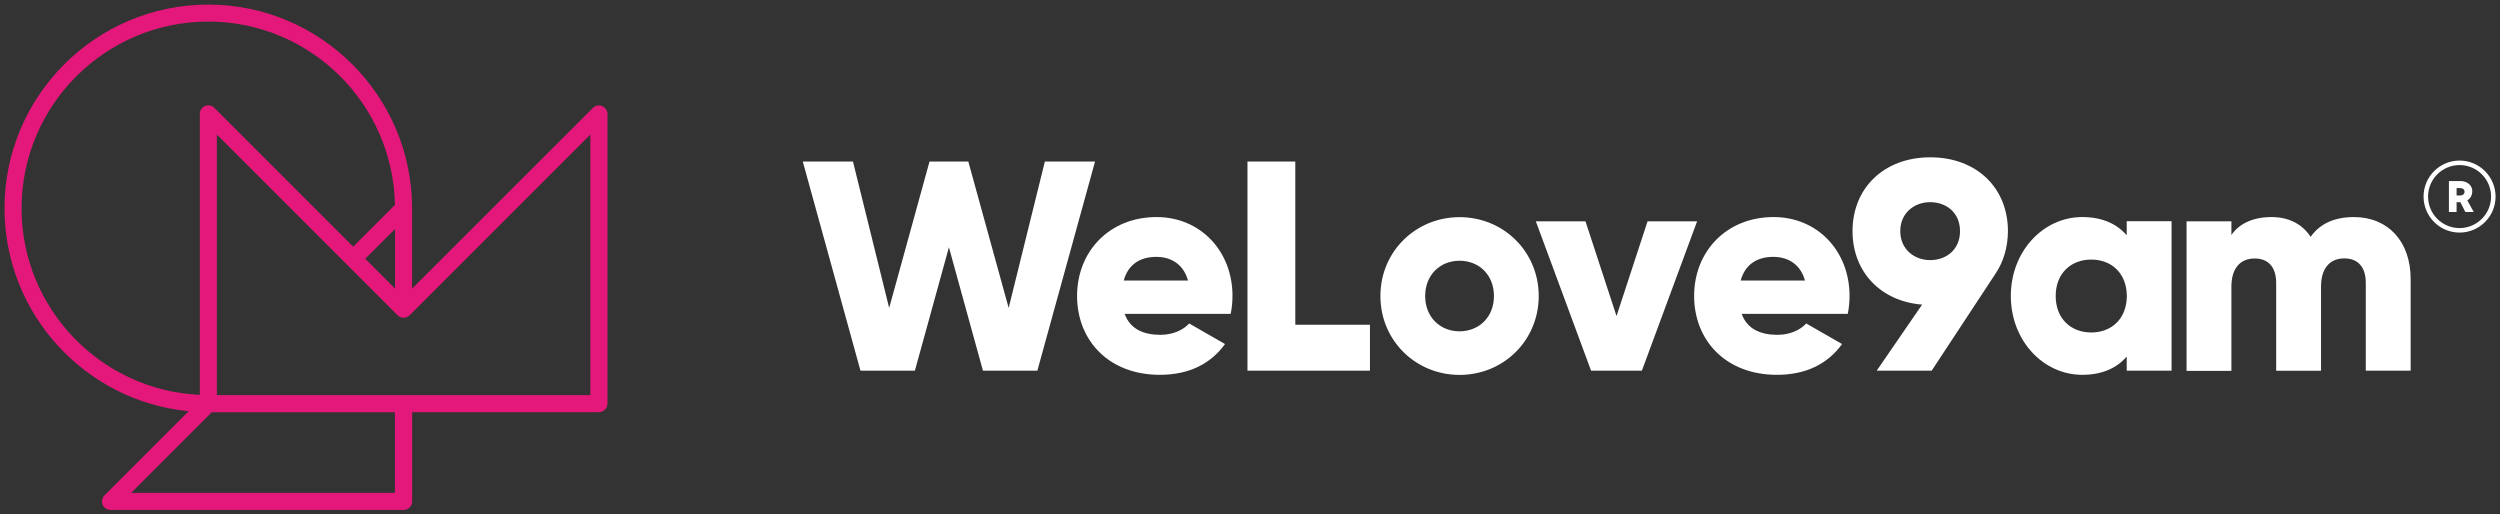
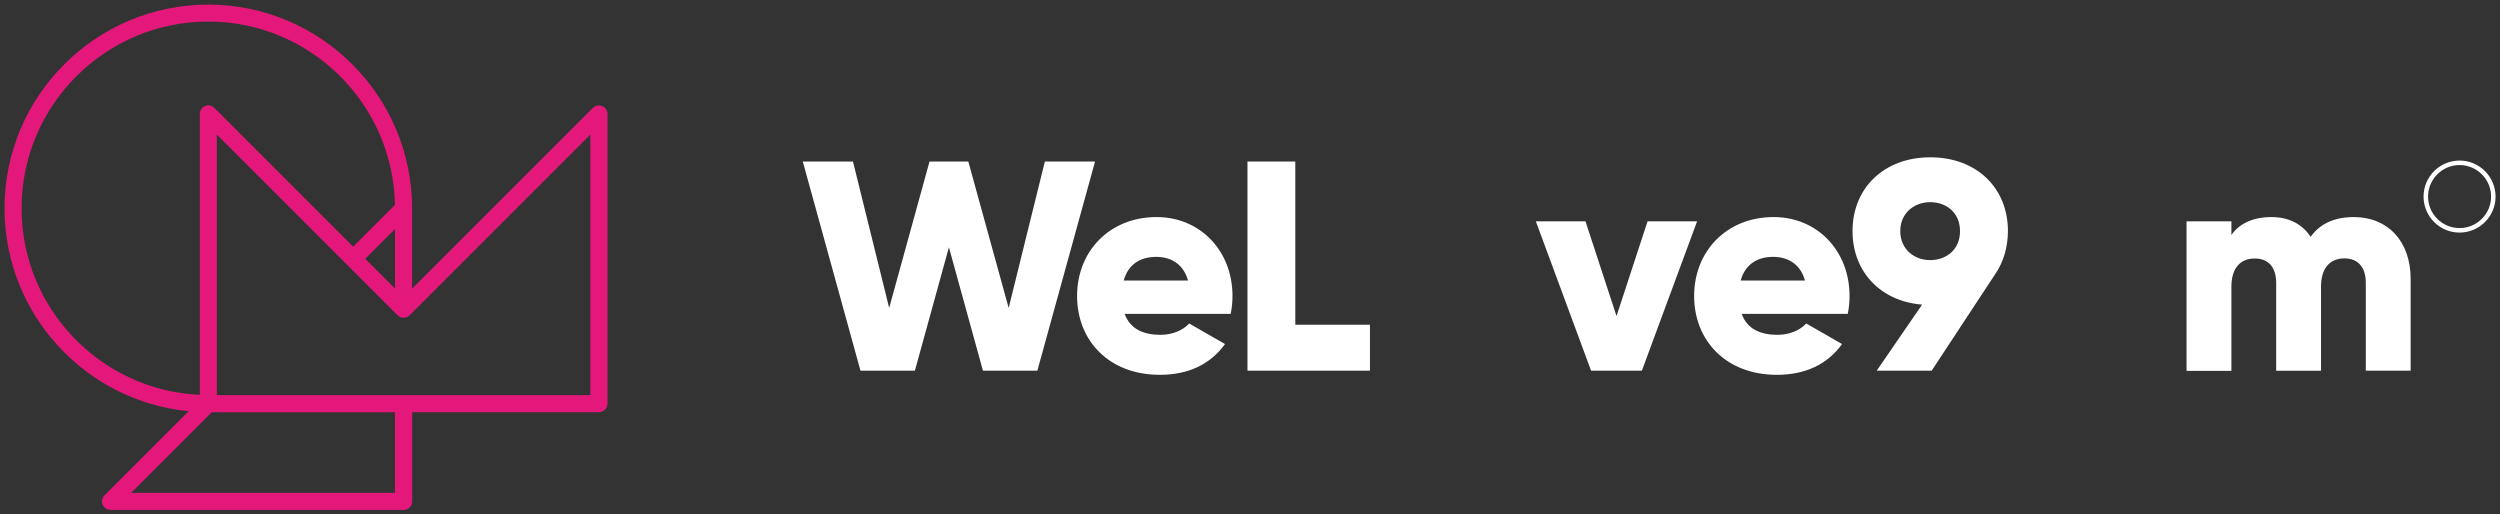
<svg xmlns="http://www.w3.org/2000/svg" version="1.1" id="Layer_1" x="0px" y="0px" viewBox="0 0 277 57" style="enable-background:new 0 0 277 57;" xml:space="preserve">
  <rect x="0" y="0" width="277" height="57" fill="#333333" stroke="none" />
  <style type="text/css">
	.st0{fill:#FFFFFF;}
	.st1{fill:#E4187A;}
</style>
  <g>
    <g>
      <g>
        <g>
          <path class="st0" d="M88.95,17.9h5.56l4.01,16.22l4.47-16.22h4.3l4.47,16.22l4.01-16.22h5.56l-6.39,23.17h-6.03l-3.77-13.67      l-3.77,13.67h-6.03L88.95,17.9z" />
          <path class="st0" d="M128.58,37.1c1.36,0,2.52-0.53,3.18-1.26l3.97,2.28c-1.62,2.25-4.07,3.41-7.22,3.41      c-5.66,0-9.17-3.81-9.17-8.74c0-4.93,3.58-8.74,8.81-8.74c4.83,0,8.41,3.74,8.41,8.74c0,0.7-0.07,1.36-0.2,1.99h-11.75      C125.24,36.5,126.76,37.1,128.58,37.1z M131.63,31.08c-0.53-1.92-2.02-2.62-3.51-2.62c-1.89,0-3.15,0.93-3.61,2.62H131.63z" />
          <path class="st0" d="M151.79,35.97v5.1h-13.57V17.9h5.3v18.08H151.79z" />
-           <path class="st0" d="M152.95,32.8c0-4.93,3.91-8.74,8.77-8.74s8.77,3.81,8.77,8.74c0,4.93-3.91,8.74-8.77,8.74      S152.95,37.73,152.95,32.8z M165.53,32.8c0-2.35-1.66-3.91-3.81-3.91c-2.15,0-3.81,1.56-3.81,3.91c0,2.35,1.66,3.91,3.81,3.91      C163.87,36.7,165.53,35.15,165.53,32.8z" />
          <path class="st0" d="M188.04,24.52l-6.12,16.55h-5.63l-6.12-16.55h5.5l3.44,10.5l3.44-10.5H188.04z" />
          <path class="st0" d="M196.95,37.1c1.36,0,2.52-0.53,3.18-1.26l3.97,2.28c-1.62,2.25-4.07,3.41-7.22,3.41      c-5.66,0-9.17-3.81-9.17-8.74c0-4.93,3.58-8.74,8.81-8.74c4.83,0,8.41,3.74,8.41,8.74c0,0.7-0.07,1.36-0.2,1.99h-11.75      C193.6,36.5,195.13,37.1,196.95,37.1z M199.99,31.08c-0.53-1.92-2.02-2.62-3.51-2.62c-1.89,0-3.15,0.93-3.61,2.62H199.99z" />
          <path class="st0" d="M221.11,30.31l-7.08,10.76h-6.09l5.03-7.32c-4.6-0.36-7.71-3.64-7.71-8.14c0-4.8,3.51-8.18,8.61-8.18      c5.13,0,8.61,3.38,8.61,8.18C222.47,27.4,221.98,29.02,221.11,30.31z M213.86,28.82c1.79,0,3.31-1.16,3.31-3.21      c0-2.05-1.52-3.21-3.31-3.21c-1.75,0-3.31,1.19-3.31,3.21C210.55,27.63,212.11,28.82,213.86,28.82z" />
-           <path class="st0" d="M240.61,24.52v16.55h-4.97v-1.56c-1.09,1.26-2.71,2.02-4.93,2.02c-4.34,0-7.91-3.81-7.91-8.74      c0-4.93,3.58-8.74,7.91-8.74c2.22,0,3.84,0.76,4.93,2.02v-1.56H240.61z M235.65,32.8c0-2.48-1.66-4.04-3.94-4.04      c-2.28,0-3.94,1.56-3.94,4.04c0,2.48,1.66,4.04,3.94,4.04C233.99,36.84,235.65,35.28,235.65,32.8z" />
          <path class="st0" d="M267.1,30.91v10.16h-4.97v-9.73c0-1.66-0.79-2.71-2.38-2.71c-1.65,0-2.58,1.16-2.58,3.11v9.34h-4.97v-9.73      c0-1.66-0.79-2.71-2.38-2.71c-1.66,0-2.58,1.16-2.58,3.11v9.34h-4.97V24.52h4.97v1.52c0.76-1.13,2.22-1.99,4.44-1.99      c1.95,0,3.41,0.79,4.34,2.19c0.93-1.32,2.45-2.19,4.8-2.19C264.62,24.06,267.1,26.77,267.1,30.91z" />
        </g>
        <path class="st1" d="M66.35,11.68c-0.23,0-0.47,0.09-0.66,0.28L45.66,31.98v-8.81c0-0.03,0-0.05,0-0.08     c0-12.45-10.13-22.58-22.58-22.58S0.5,10.63,0.5,23.08c0,11.72,8.97,21.38,20.4,22.48l-9.32,9.32c-0.6,0.6-0.17,1.62,0.67,1.62     h32.47c0.52,0,0.95-0.42,0.95-0.95v-9.88h20.69c0.52,0,0.95-0.42,0.95-0.95v-32.1C67.3,12.06,66.83,11.68,66.35,11.68z      M43.77,31.97l-1.4-1.4l-1.9-1.9l3.15-3.15l0.15-0.15V31.97z M2.39,23.08c0-11.41,9.28-20.69,20.69-20.69     c11.28,0,20.47,9.07,20.68,20.31l-4.63,4.63L23.75,11.95c-0.19-0.19-0.43-0.28-0.66-0.28c-0.49,0-0.95,0.38-0.95,0.95v31.13     C11.16,43.25,2.39,34.18,2.39,23.08z M43.77,54.61H14.53l8.93-8.93h20.3V54.61z M65.41,43.78H45.66h-1.89H32.11h-6.75h-1.33     v-0.03v-1.32V14.91l20.02,20.02c0.37,0.37,0.97,0.37,1.34,0l20.02-20.02V43.78z" />
      </g>
    </g>
    <g>
      <g>
        <path class="st0" d="M272.52,18.29c1.92,0,3.49,1.56,3.49,3.49c0,1.92-1.56,3.49-3.49,3.49s-3.49-1.56-3.49-3.49     C269.03,19.85,270.6,18.29,272.52,18.29 M272.52,17.79c-2.2,0-3.99,1.79-3.99,3.99c0,2.2,1.79,3.99,3.99,3.99     c2.2,0,3.99-1.79,3.99-3.99C276.5,19.58,274.72,17.79,272.52,17.79L272.52,17.79z" />
      </g>
      <g>
        <g>
-           <path class="st0" d="M273.38,22.2l0.71,1.29h-0.93l-0.55-1.09h-0.42v1.09h-0.85v-3.43h1.27c0.77,0,1.32,0.48,1.32,1.12      C273.92,21.64,273.72,22,273.38,22.2z M272.19,21.66h0.37c0.32,0,0.51-0.17,0.51-0.41c0-0.27-0.19-0.41-0.51-0.41h-0.37V21.66z" />
-         </g>
+           </g>
      </g>
    </g>
  </g>
</svg>